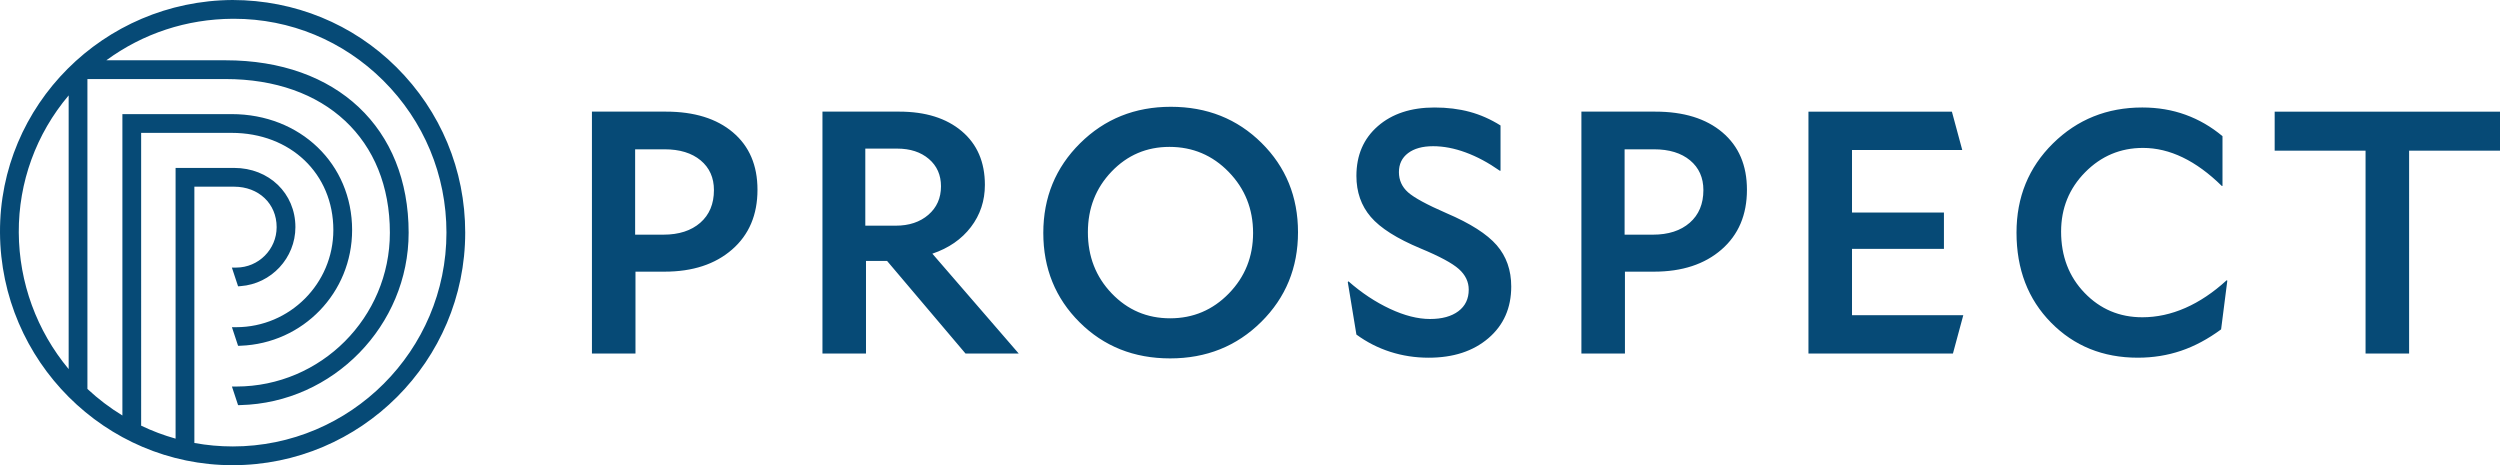
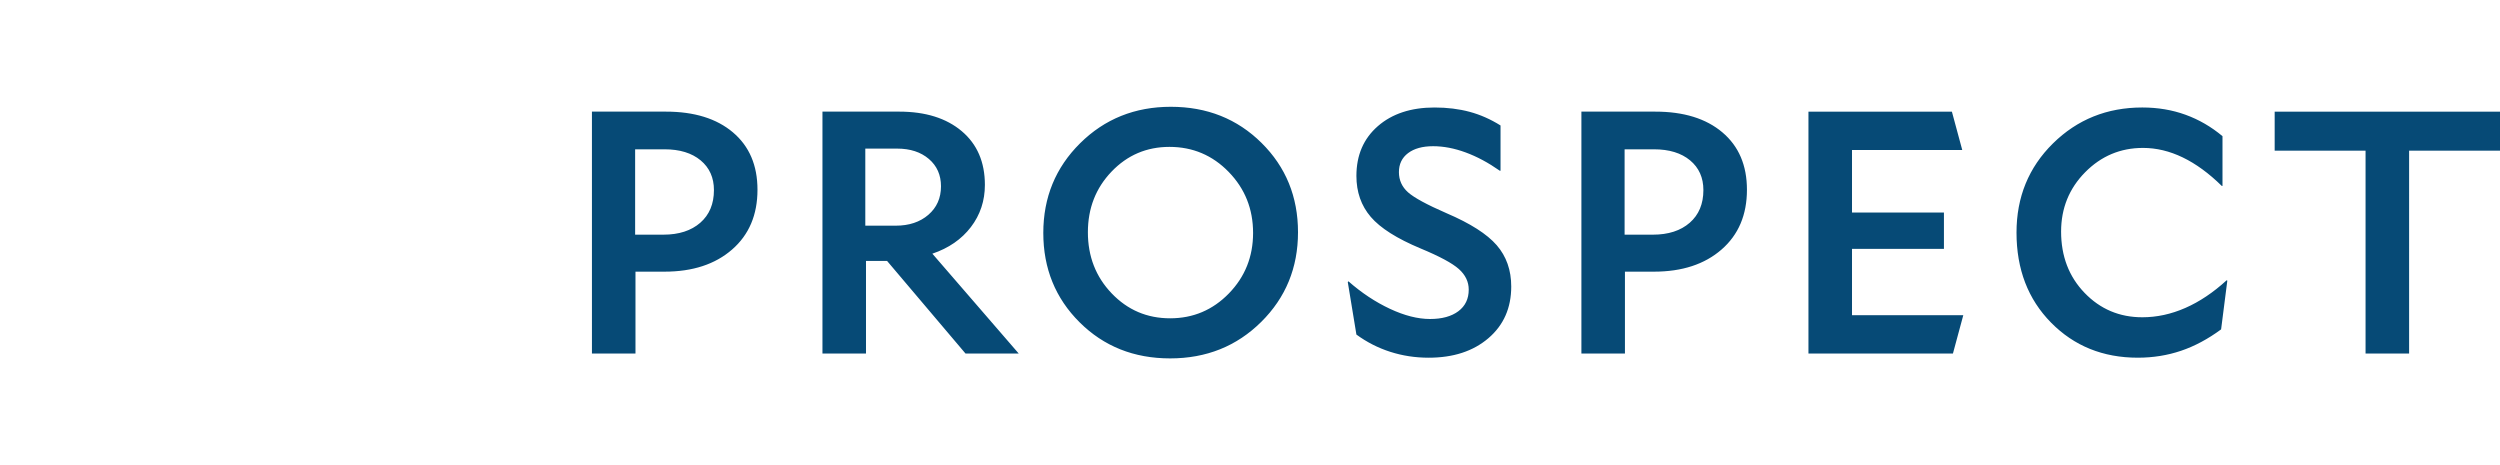
<svg xmlns="http://www.w3.org/2000/svg" id="Layer_2" data-name="Layer 2" viewBox="0 0 196.147 36.499">
  <defs>
    <style>
      .cls-1 {
        fill: #064a76;
      }
    </style>
  </defs>
  <g id="Layer_1-2" data-name="Layer 1">
    <g>
      <path class="cls-1" d="M178.468,8.759v3.064h7.131v15.917h3.417V11.823h7.131v-3.064h-17.679Zm-7.348,18.764c1.066-.361,2.115-.922,3.145-1.681l.488-3.823-.054-.028c-1.049,.959-2.128,1.682-3.24,2.17s-2.237,.732-3.376,.732c-1.79,0-3.299-.637-4.528-1.912-1.23-1.274-1.844-2.878-1.844-4.813,0-1.825,.628-3.376,1.884-4.65,1.256-1.275,2.77-1.912,4.542-1.912,1.048,0,2.088,.249,3.118,.746,1.031,.497,2.052,1.243,3.064,2.237h.055v-3.905c-.886-.741-1.853-1.301-2.902-1.681-1.048-.38-2.178-.569-3.389-.569-2.766,0-5.103,.94-7.01,2.82-1.907,1.88-2.86,4.212-2.86,6.996,0,2.874,.903,5.229,2.711,7.063,1.808,1.835,4.077,2.752,6.806,2.752,1.193,0,2.323-.181,3.39-.542m-17.083-2.793h-8.731v-5.206h7.213v-2.847h-7.213v-4.908h8.65l-.813-3.01h-11.254V27.74h11.335l.813-3.01Zm-21.462-7.253c-.714,.623-1.677,.935-2.887,.935h-2.224v-6.697h2.305c1.193,0,2.137,.289,2.834,.867,.695,.579,1.043,1.356,1.043,2.332,0,1.085-.357,1.939-1.071,2.563m2.563-7.091c-1.284-1.085-3.037-1.627-5.261-1.627h-5.802V27.74h3.416v-6.426h2.278c2.205,0,3.972-.579,5.301-1.736,1.329-1.156,1.993-2.72,1.993-4.691,0-1.916-.642-3.416-1.925-4.501m-20.676,10.724c.515,.461,.773,.999,.773,1.614,0,.723-.271,1.288-.813,1.694-.543,.407-1.284,.61-2.224,.61-.958,0-2.006-.266-3.145-.799s-2.224-1.252-3.254-2.156l-.054,.054,.677,4.122c.814,.596,1.699,1.048,2.658,1.355,.958,.308,1.961,.461,3.01,.461,1.934,0,3.498-.51,4.691-1.532,1.193-1.021,1.789-2.372,1.789-4.053,0-1.284-.379-2.364-1.139-3.241-.759-.876-2.07-1.712-3.931-2.508-1.537-.669-2.545-1.215-3.024-1.64-.479-.425-.718-.954-.718-1.587,0-.632,.239-1.129,.718-1.491,.479-.361,1.134-.542,1.966-.542,.814,0,1.663,.162,2.549,.488,.885,.325,1.78,.804,2.684,1.437h.055v-3.552c-.778-.488-1.587-.845-2.427-1.071-.841-.226-1.758-.339-2.752-.339-1.844,0-3.327,.488-4.447,1.464-1.121,.976-1.682,2.278-1.682,3.905,0,1.265,.375,2.336,1.126,3.213,.75,.877,2.056,1.704,3.918,2.481,1.482,.615,2.481,1.152,2.996,1.613m-18.059-7.619c1.275,1.311,1.912,2.906,1.912,4.786,0,1.862-.633,3.443-1.898,4.745-1.266,1.301-2.802,1.952-4.61,1.952s-3.335-.651-4.582-1.952c-1.248-1.302-1.871-2.901-1.871-4.8,0-1.879,.619-3.466,1.857-4.758,1.238-1.293,2.752-1.939,4.542-1.939,1.826,0,3.376,.655,4.65,1.966m2.549,11.768c1.925-1.907,2.888-4.253,2.888-7.037,0-2.783-.954-5.12-2.861-7.009-1.907-1.889-4.28-2.834-7.118-2.834-2.82,0-5.192,.954-7.117,2.861-1.926,1.908-2.888,4.253-2.888,7.037s.949,5.12,2.847,7.009c1.898,1.889,4.266,2.834,7.104,2.834s5.22-.954,7.145-2.861m-26.112-8.406c-.66,.57-1.514,.854-2.563,.854h-2.386v-6.047h2.495c1.03,0,1.861,.272,2.494,.814s.949,1.257,.949,2.142c0,.922-.33,1.668-.989,2.237m.312,3.051c1.283-.434,2.291-1.13,3.023-2.088,.732-.958,1.098-2.061,1.098-3.308,0-1.79-.606-3.195-1.817-4.217-1.211-1.021-2.847-1.532-4.908-1.532h-6.019V27.74h3.416v-7.267h1.654l6.156,7.267h4.175l-6.778-7.836Zm-18.208-2.427c-.715,.623-1.677,.935-2.888,.935h-2.224v-6.697h2.305c1.193,0,2.138,.289,2.834,.867,.695,.579,1.044,1.356,1.044,2.332,0,1.085-.358,1.939-1.071,2.563m2.562-7.091c-1.284-1.085-3.037-1.627-5.26-1.627h-5.803V27.74h3.416v-6.426h2.278c2.205,0,3.973-.579,5.301-1.736,1.329-1.156,1.993-2.72,1.993-4.691,0-1.916-.642-3.416-1.925-4.501" />
-       <path class="cls-1" d="M31.102,5.27C27.691,1.879,23.125,.008,18.245,0,8.128,.061-.057,8.249,0,18.253c.06,10.061,8.246,18.246,18.25,18.246,10.063,0,18.25-8.187,18.25-18.25,0-4.908-1.917-9.518-5.398-12.979ZM5.387,28.959c-2.506-3.011-3.892-6.79-3.914-10.714-.022-3.943,1.362-7.739,3.914-10.76V28.959Zm12.863,6.068c-1.007,0-2.016-.092-3-.272V14.647h3.116c1.935,0,3.339,1.335,3.339,3.174,0,1.746-1.421,3.169-3.167,3.173l-.345,.001,.486,1.47,.194-.015c2.413-.177,4.304-2.21,4.304-4.629,0-2.648-2.068-4.646-4.812-4.646h-4.589v21.241c-.929-.261-1.835-.602-2.702-1.018V10.425h7.095c4.627,0,7.985,3.206,7.985,7.623,0,4.197-3.415,7.616-7.611,7.623l-.346,.001,.483,1.462,.188-.007c4.912-.182,8.759-4.17,8.759-9.079,0-5.185-4.066-9.095-9.458-9.095H9.603v23.646c-.983-.6-1.904-1.299-2.744-2.083V6.202h10.834c7.834,0,12.896,4.732,12.896,12.057,0,6.648-5.404,12.062-12.046,12.068h-.346l.483,1.461,.185-.005c7.276-.179,13.196-6.245,13.196-13.524,0-8.218-5.64-13.529-14.368-13.529H8.342c2.887-2.112,6.299-3.236,9.915-3.257l.101-0c4.407,0,8.564,1.72,11.707,4.842,3.2,3.182,4.963,7.42,4.963,11.935,0,9.252-7.526,16.778-16.777,16.778Z" />
    </g>
  </g>
</svg>